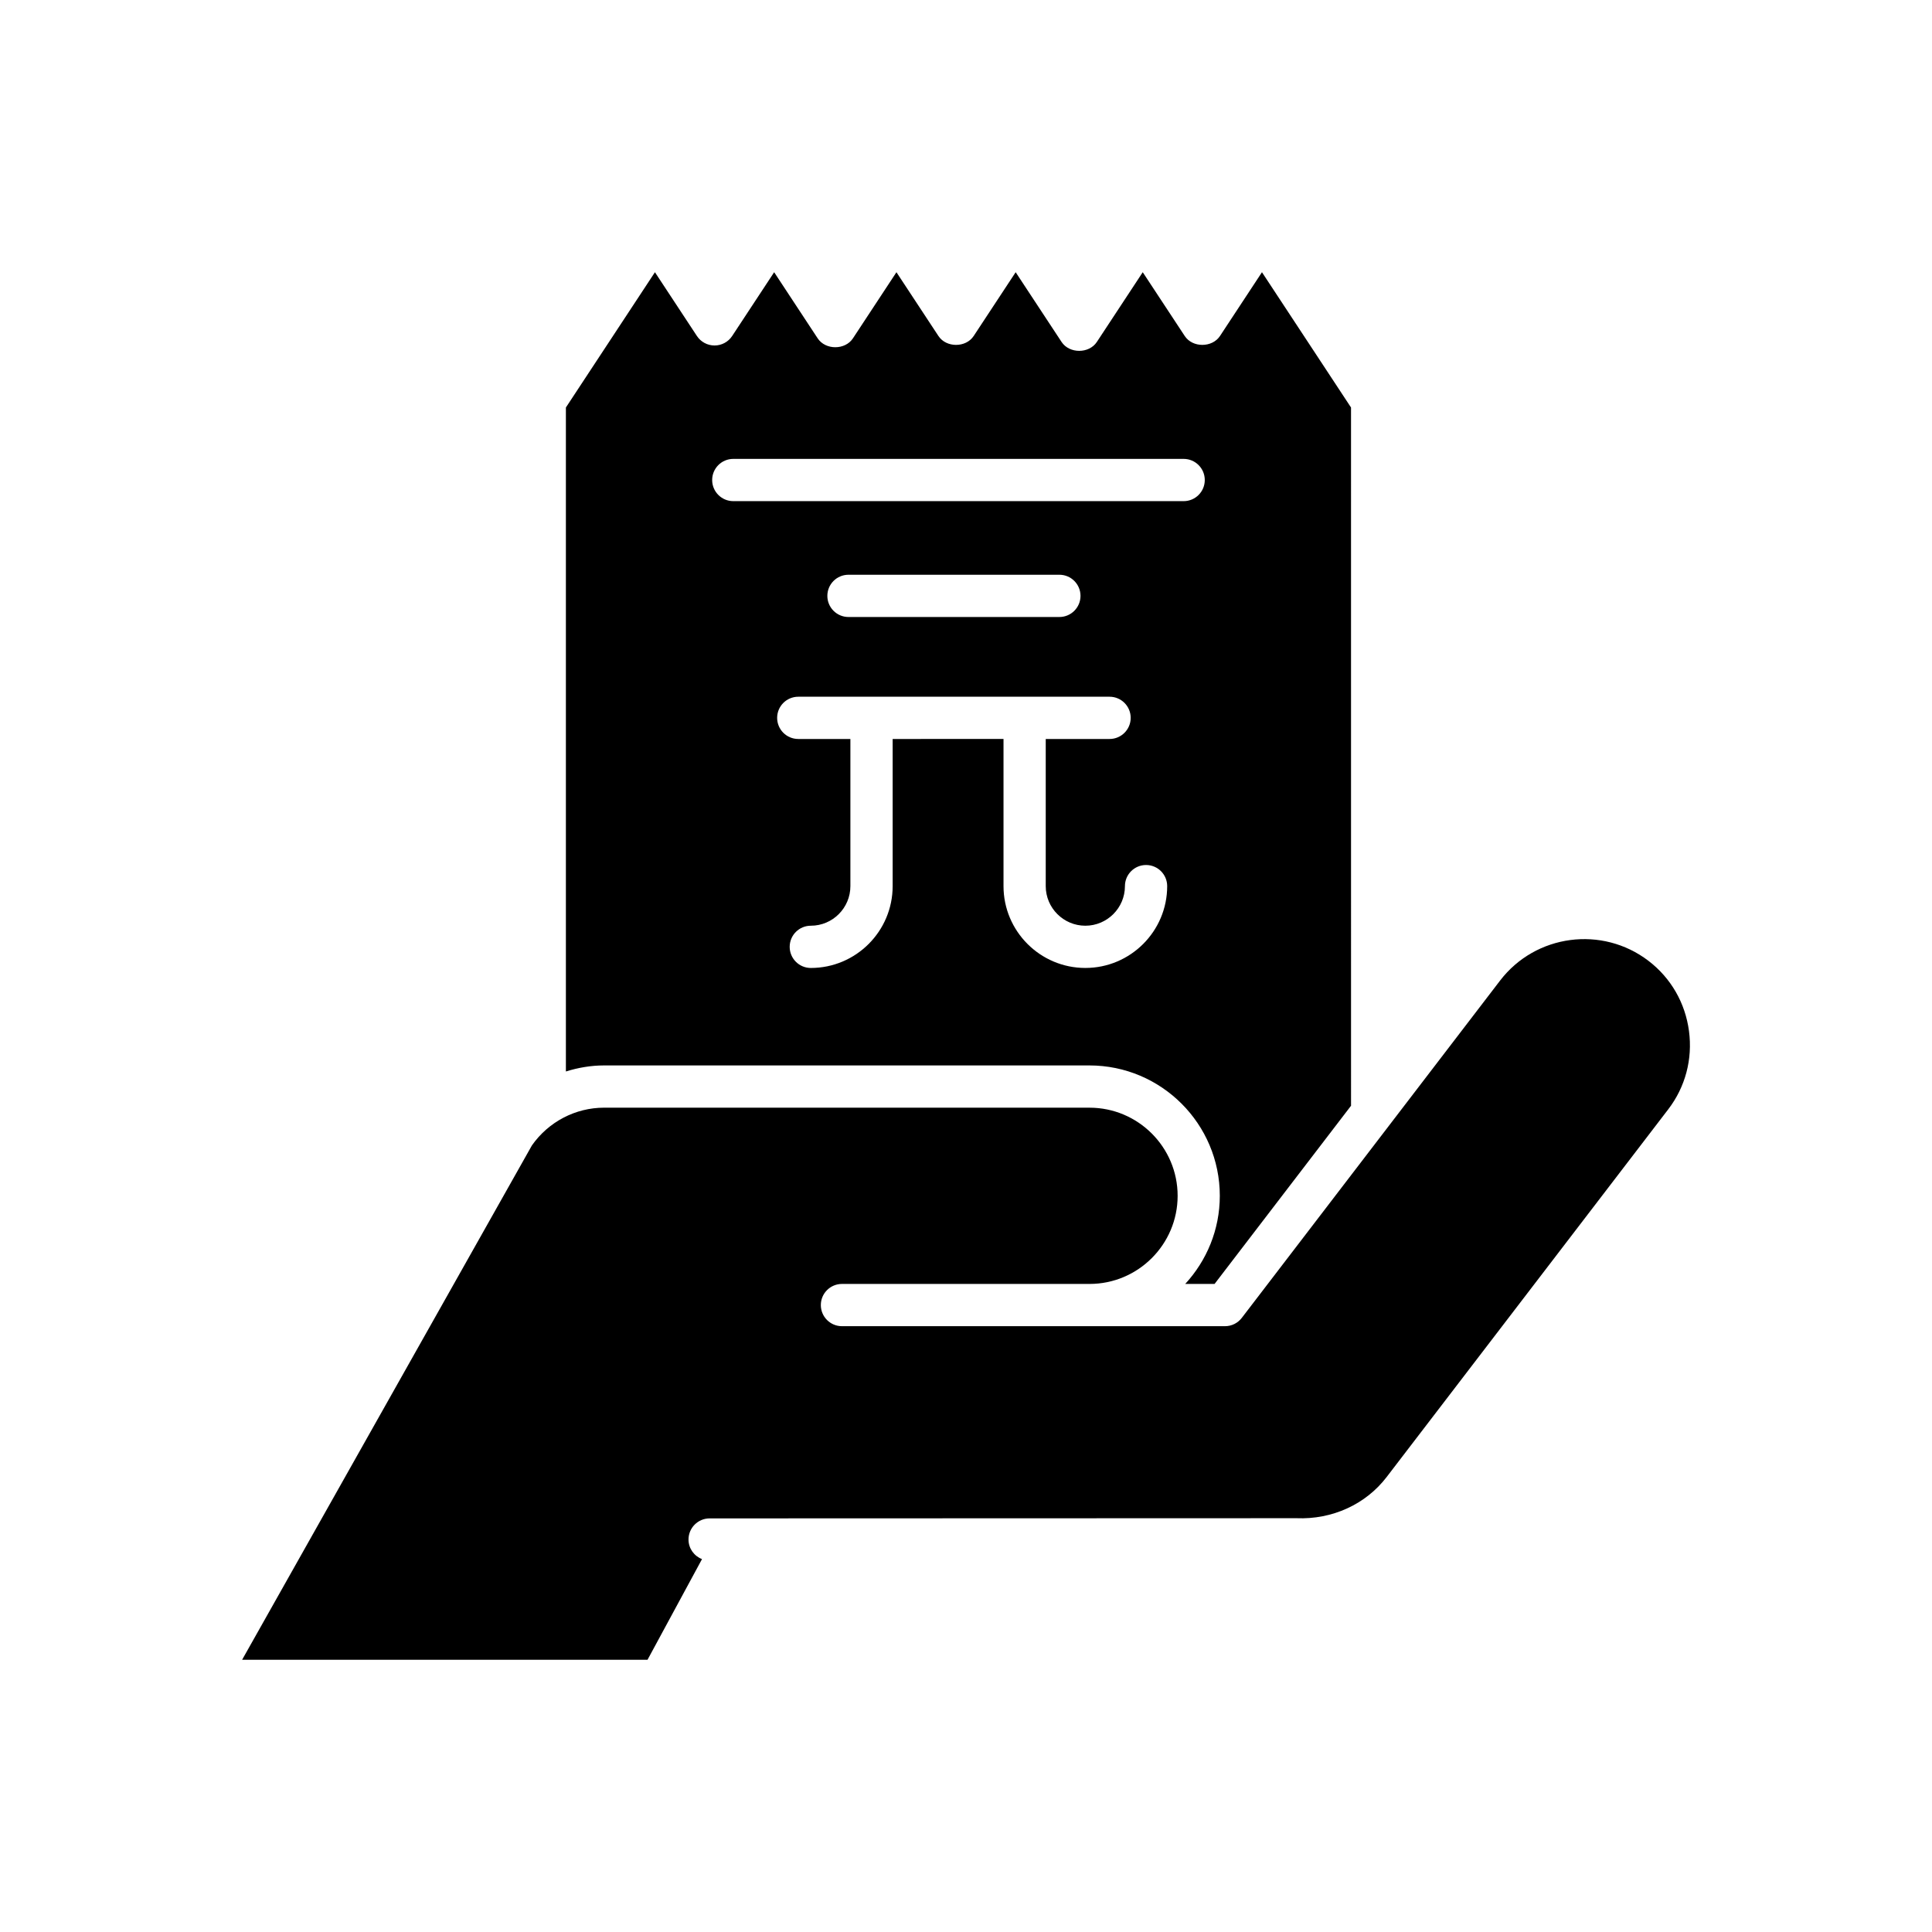
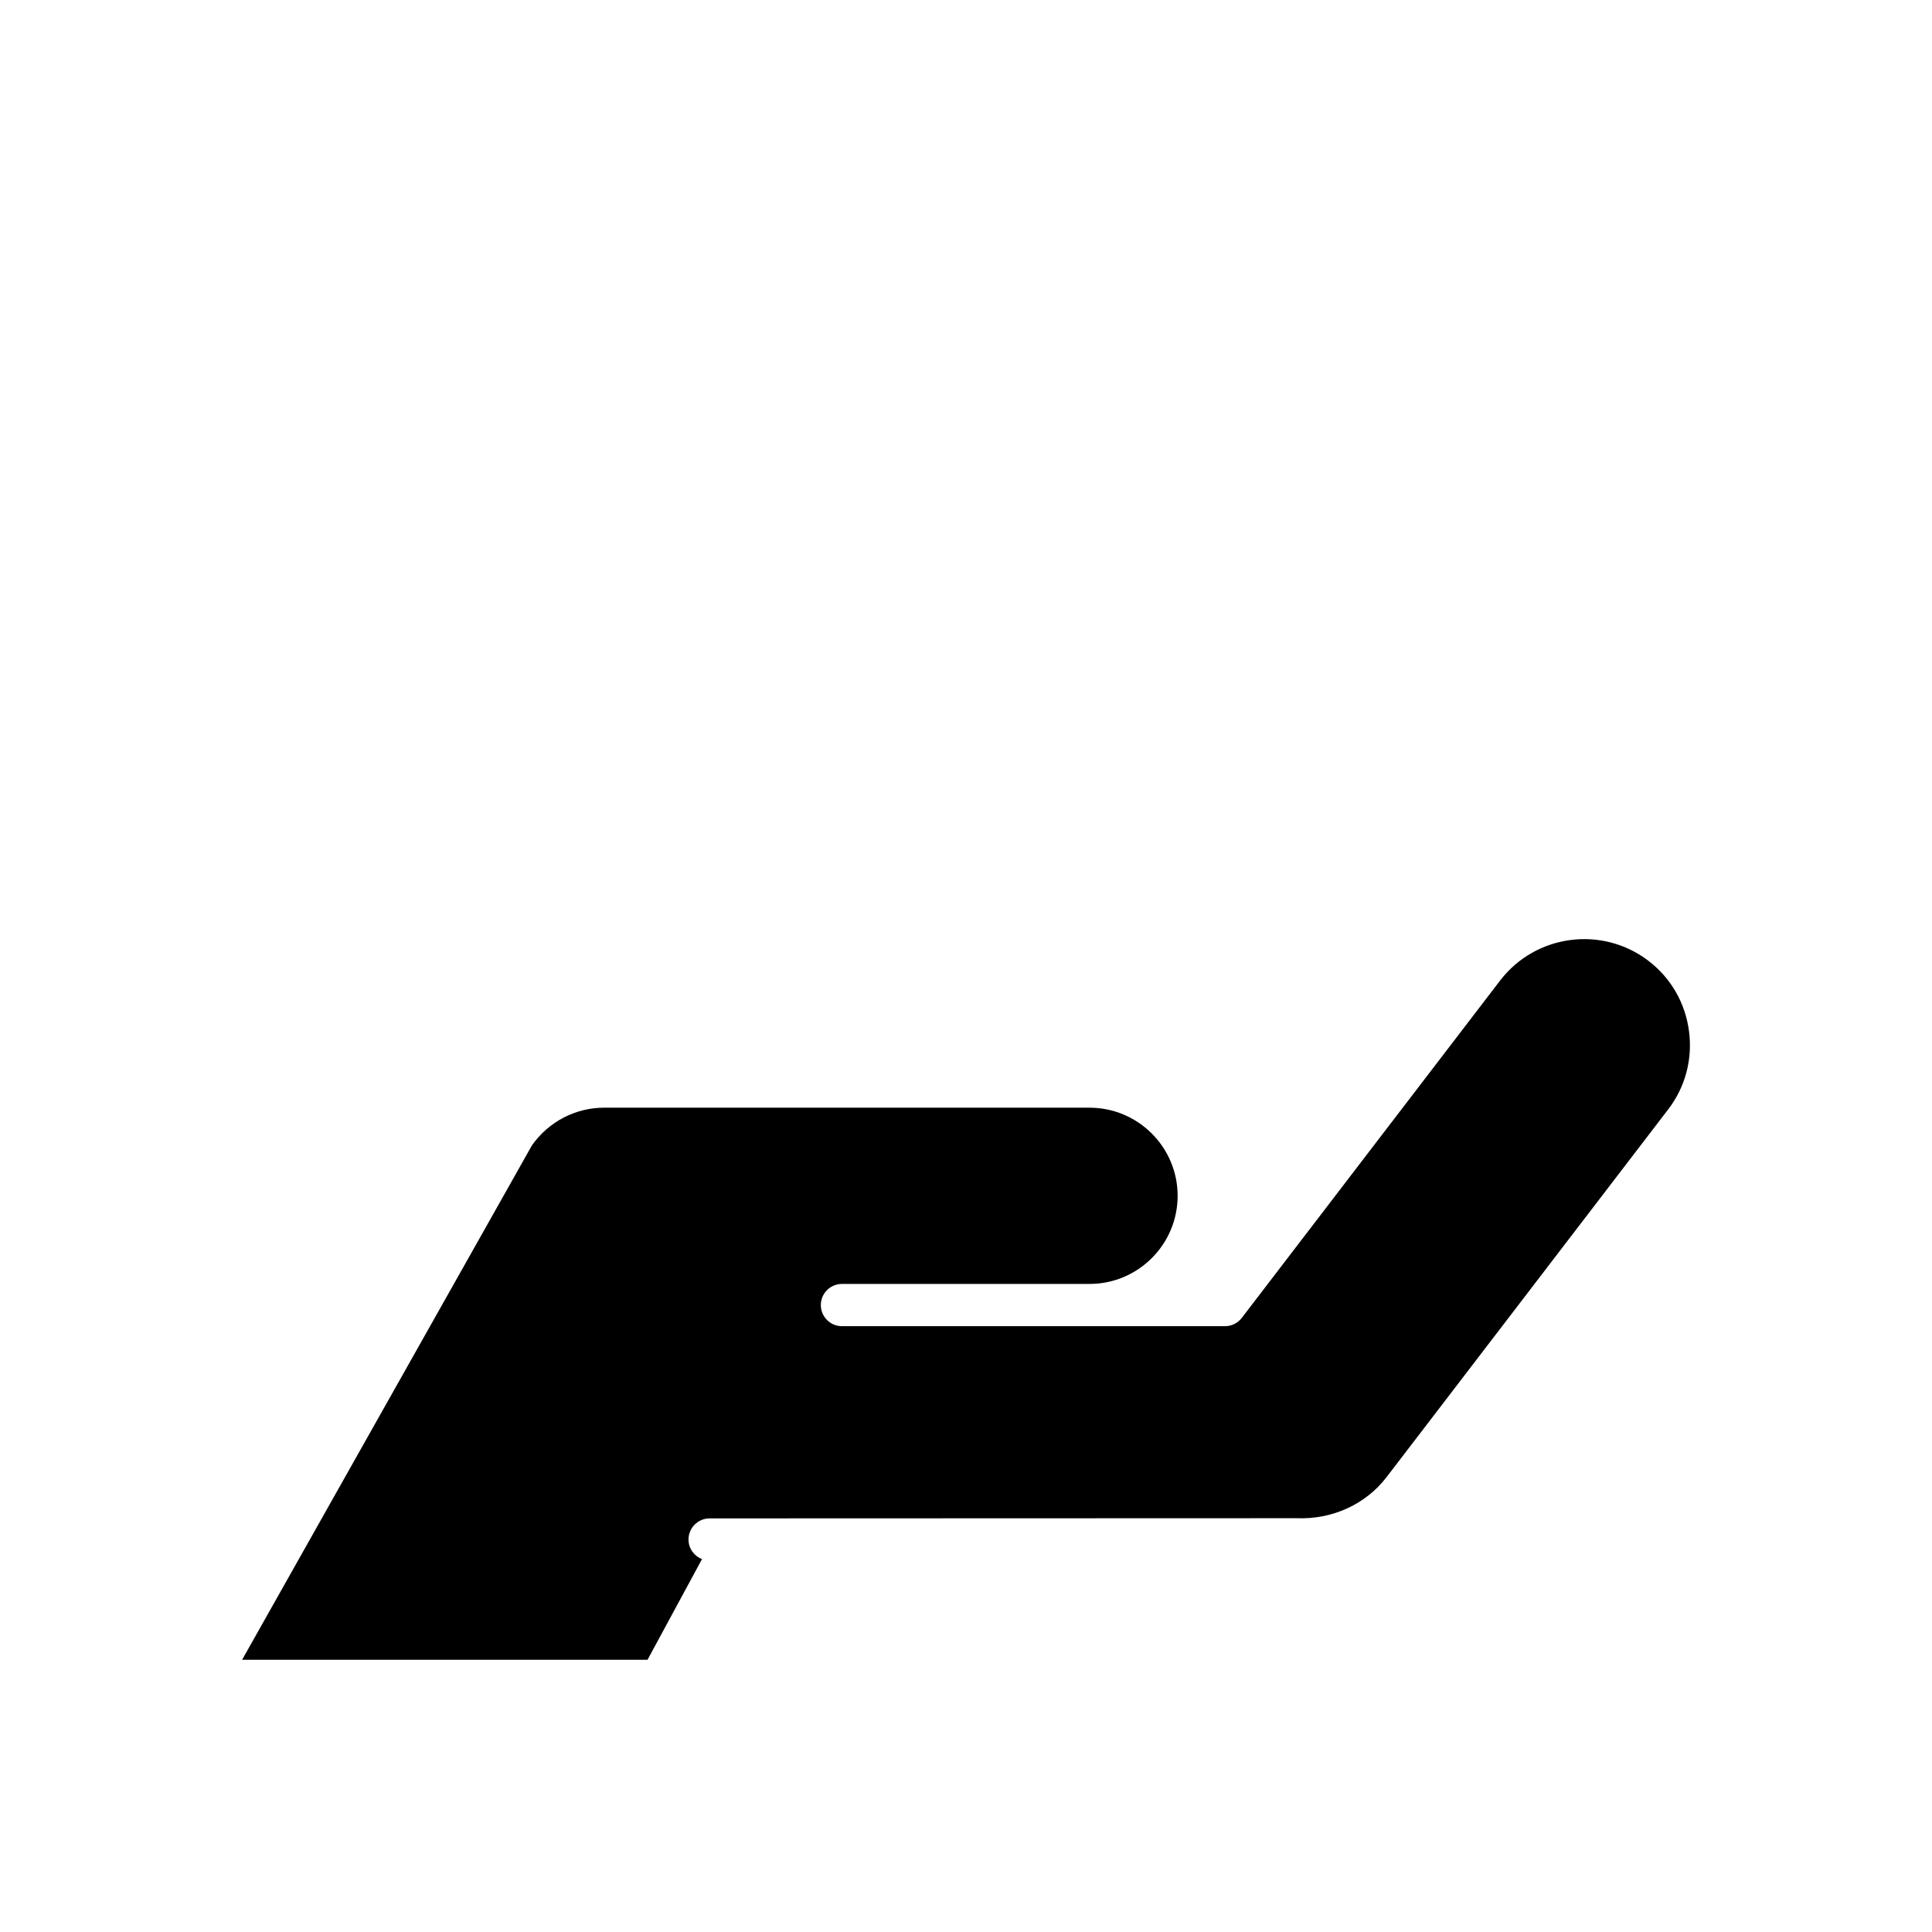
<svg xmlns="http://www.w3.org/2000/svg" fill="#000000" width="800px" height="800px" version="1.1" viewBox="144 144 512 512">
  <g>
    <path d="m330.04 557.18c-2.086-0.812-3.578-2.812-3.578-5.188 0-3.094 2.504-5.602 5.598-5.602h2.363c45.352-0.012 151.55-0.039 153.14-0.051 9.469 0.395 18.363-3.66 23.91-10.91l74.625-97.445c4.539-5.922 6.488-13.289 5.5-20.746s-4.793-14.059-10.719-18.594c-12.273-9.398-29.93-7.07-39.34 5.215l-68.457 89.398c-1.059 1.383-2.699 2.195-4.445 2.195h-101.51c-3.094 0-5.598-2.508-5.598-5.598 0-3.09 2.504-5.598 5.598-5.598h65.602c12.879 0 23.355-10.477 23.355-23.352 0-12.879-10.473-23.355-23.355-23.355l-128.64-0.004c-7.582 0-14.734 3.738-19.129 10.004l-76.801 136.31h107.44z" />
-     <path d="m465.87 484.26 36.168-47.227-0.004-185.04-23.602-35.852-11.121 16.898c-2.066 3.137-7.281 3.156-9.348 0l-11.125-16.898-12.164 18.48c-2.066 3.144-7.281 3.144-9.348 0l-12.164-18.48-11.125 16.898c-2.066 3.148-7.281 3.148-9.348 0l-11.125-16.898-11.527 17.52c-2.066 3.144-7.281 3.144-9.348 0l-11.531-17.52-11.125 16.898c-1.031 1.574-2.793 2.519-4.672 2.519-1.887 0-3.641-0.949-4.676-2.519l-11.121-16.898-23.598 35.852v175.96c3.25-1.016 6.637-1.602 10.102-1.602h128.64c19.051 0 34.551 15.5 34.551 34.551 0 9.008-3.492 17.195-9.164 23.352zm-34.238-83.742c-11.961 0-21.691-9.727-21.691-21.688v-38.996l-29.379 0.004v38.996c0 11.957-9.73 21.688-21.688 21.688-3.094 0-5.598-2.508-5.598-5.598s2.504-5.598 5.598-5.598c5.785 0 10.488-4.707 10.488-10.492v-38.996h-13.812c-3.094 0-5.598-2.508-5.598-5.598 0-3.09 2.504-5.598 5.598-5.598h82.496c3.094 0 5.598 2.508 5.598 5.598 0 3.09-2.504 5.598-5.598 5.598h-16.914v38.996c0 5.785 4.707 10.492 10.496 10.492 5.785 0 10.492-4.707 10.492-10.492 0-3.09 2.504-5.598 5.598-5.598s5.598 2.508 5.598 5.598c0 11.957-9.73 21.684-21.684 21.684zm-68.375-98.605c0-3.09 2.504-5.598 5.598-5.598h55.891c3.094 0 5.598 2.508 5.598 5.598s-2.504 5.598-5.598 5.598h-55.891c-3.094 0-5.598-2.508-5.598-5.598zm94.422-25.105h-119.35c-3.094 0-5.598-2.508-5.598-5.598 0-3.09 2.504-5.598 5.598-5.598h119.35c3.094 0 5.598 2.508 5.598 5.598 0 3.094-2.504 5.598-5.598 5.598z" />
  </g>
</svg>